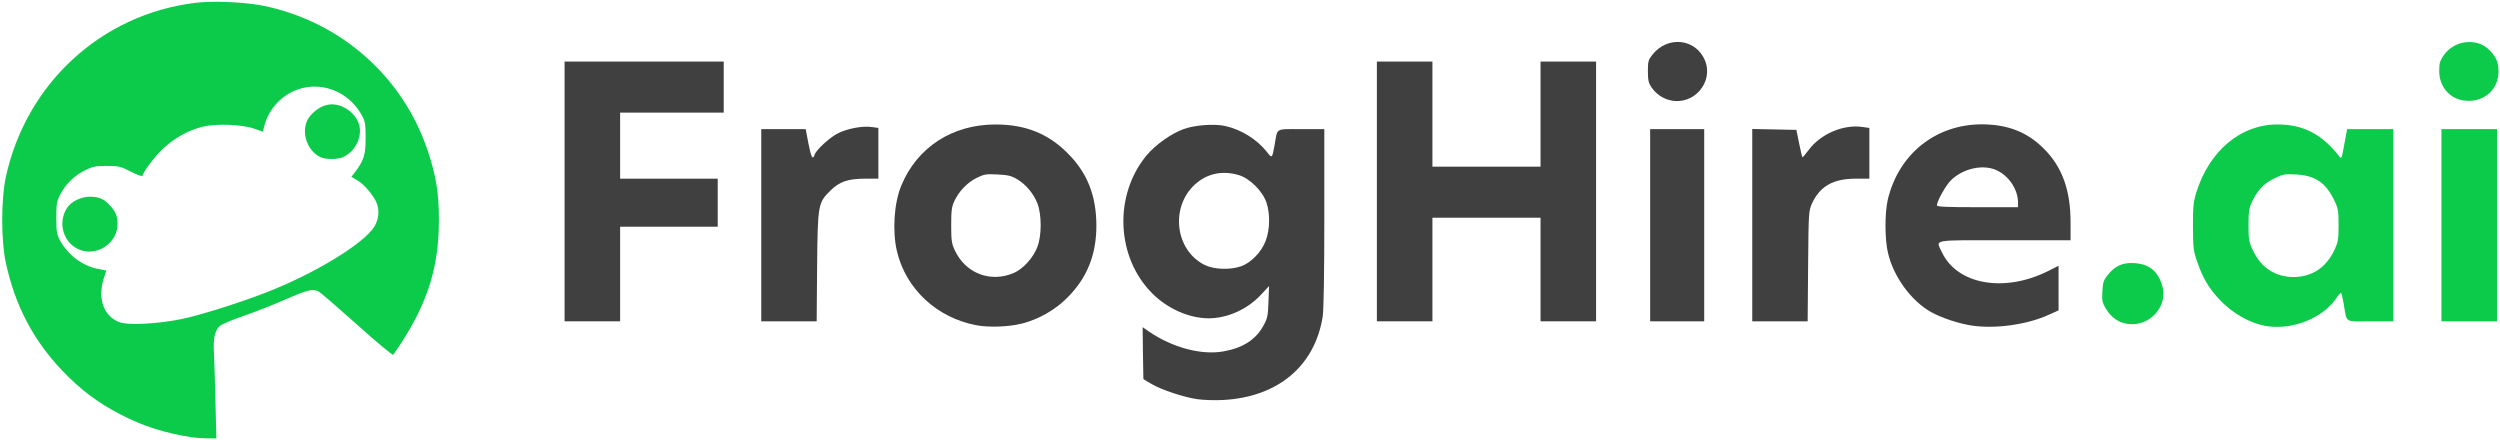
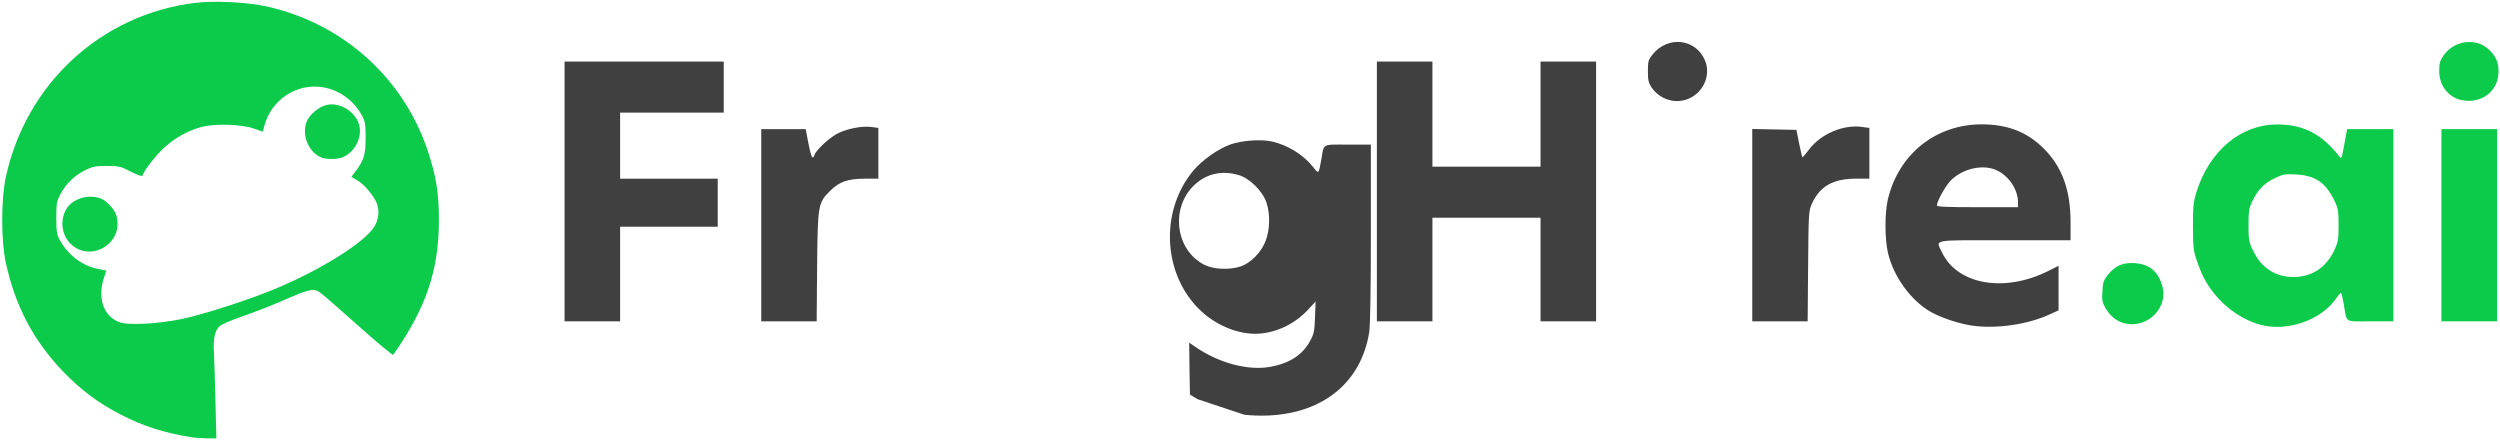
<svg xmlns="http://www.w3.org/2000/svg" class="img-fluid" id="outputsvg" width="1665" height="293" viewBox="0 0 16650 2930">
  <g id="l1CIIBCEbz0K7DjEXybMGvJ" fill="rgb(64,64,65)" style="transform: none;">
    <g style="transform: none;">
-       <path id="pfR4Nu7tu" d="M7977 2659 c-89 -12 -243 -63 -310 -103 l-52 -31 -3 -173 -2 -173 42 29 c156 107 351 159 498 132 128 -23 214 -78 265 -172 26 -47 30 -65 33 -158 l4 -105 -53 57 c-92 99 -225 158 -351 158 -129 -1 -272 -64 -373 -165 -242 -241 -259 -655 -38 -921 60 -71 164 -145 248 -175 72 -26 202 -36 274 -20 106 23 211 88 277 171 37 47 36 48 54 -50 19 -110 1 -100 176 -100 l154 0 0 593 c0 365 -4 617 -11 657 -53 330 -301 536 -666 554 -54 3 -129 0 -166 -5z m287 -885 c67 -23 137 -95 165 -169 29 -76 31 -179 6 -255 -26 -77 -111 -162 -185 -184 -109 -32 -210 -11 -290 61 -168 151 -134 439 62 537 62 31 167 35 242 10z" />
-       <path id="pQ0ciYxhh" d="M6502 2166 c-263 -50 -468 -241 -528 -491 -32 -135 -20 -323 29 -440 106 -255 340 -406 627 -406 198 0 350 60 480 191 131 130 191 281 192 481 0 195 -61 348 -192 480 -82 83 -191 145 -304 174 -88 22 -220 27 -304 11z m250 -348 c62 -27 131 -103 157 -174 29 -75 29 -212 1 -287 -25 -66 -77 -129 -137 -164 -37 -22 -62 -28 -129 -31 -75 -4 -89 -2 -138 22 -63 31 -119 89 -150 155 -18 39 -21 65 -21 161 0 99 3 122 23 165 71 155 238 220 394 153z" />
+       <path id="pfR4Nu7tu" d="M7977 2659 l-52 -31 -3 -173 -2 -173 42 29 c156 107 351 159 498 132 128 -23 214 -78 265 -172 26 -47 30 -65 33 -158 l4 -105 -53 57 c-92 99 -225 158 -351 158 -129 -1 -272 -64 -373 -165 -242 -241 -259 -655 -38 -921 60 -71 164 -145 248 -175 72 -26 202 -36 274 -20 106 23 211 88 277 171 37 47 36 48 54 -50 19 -110 1 -100 176 -100 l154 0 0 593 c0 365 -4 617 -11 657 -53 330 -301 536 -666 554 -54 3 -129 0 -166 -5z m287 -885 c67 -23 137 -95 165 -169 29 -76 31 -179 6 -255 -26 -77 -111 -162 -185 -184 -109 -32 -210 -11 -290 61 -168 151 -134 439 62 537 62 31 167 35 242 10z" />
      <path id="p19ph12oK6" d="M13137 2169 c-86 -12 -205 -51 -277 -91 -132 -75 -248 -233 -286 -393 -22 -92 -22 -267 -1 -357 73 -304 320 -500 627 -500 172 1 301 51 412 162 122 122 178 275 178 493 l0 117 -440 0 c-494 0 -457 -7 -418 78 102 218 416 274 711 126 l67 -34 0 149 0 148 -71 32 c-141 63 -347 92 -502 70z m303 -820 c0 -83 -56 -171 -134 -211 -89 -47 -226 -20 -310 60 -36 34 -96 141 -96 170 0 9 61 12 270 12 l270 0 0 -31z" />
      <path id="pbZCrQ1r3" d="M3760 1275 l0 -865 530 0 530 0 0 170 0 170 -345 0 -345 0 0 220 0 220 325 0 325 0 0 160 0 160 -325 0 -325 0 0 315 0 315 -185 0 -185 0 0 -865z" />
      <path id="pXSzwBBjB" d="M5070 1500 l0 -640 148 0 148 0 18 95 c18 93 29 114 41 76 10 -33 106 -120 159 -145 65 -31 164 -49 222 -40 l44 6 0 169 0 169 -88 0 c-115 0 -172 20 -232 80 -82 81 -84 92 -88 508 l-3 362 -185 0 -184 0 0 -640z" />
      <path id="pxTBXwFbo" d="M9170 1275 l0 -865 185 0 185 0 0 350 0 350 360 0 360 0 0 -350 0 -350 185 0 185 0 0 865 0 865 -185 0 -185 0 0 -345 0 -345 -360 0 -360 0 0 345 0 345 -185 0 -185 0 0 -865z" />
-       <path id="pd3Oyq8nF" d="M10990 1500 l0 -640 180 0 180 0 0 640 0 640 -180 0 -180 0 0 -640z" />
      <path id="psq8DzJ3g" d="M11670 1500 l0 -641 147 3 147 3 18 89 c10 49 20 91 22 93 2 2 20 -19 41 -47 79 -108 233 -174 361 -154 l44 6 0 169 0 169 -90 0 c-151 0 -239 50 -292 165 -22 49 -23 58 -26 418 l-3 367 -185 0 -184 0 0 -640z" />
      <path id="ptXb3Z8M1" d="M11125 668 c-51 -11 -95 -42 -126 -86 -20 -30 -24 -48 -24 -108 0 -66 3 -76 31 -111 102 -127 288 -106 349 39 60 145 -75 302 -230 266z" />
    </g>
  </g>
  <g id="l1d5Sd393WBqzWIfdiWSeoa" fill="#0CCA4A" style="transform: none;">
    <g style="transform: none;">
      <path id="pJEmcxZ6B" d="M1280 2913 c-191 -31 -325 -74 -480 -154 -148 -77 -262 -162 -382 -287 -196 -205 -318 -436 -380 -726 -31 -144 -31 -416 0 -563 134 -625 635 -1087 1262 -1164 124 -15 338 -5 462 21 512 108 923 473 1087 965 56 169 74 280 74 460 0 335 -84 584 -304 898 -4 5 -112 -85 -240 -200 -129 -115 -244 -215 -256 -221 -39 -21 -72 -13 -221 52 -81 36 -208 85 -282 111 -74 25 -145 55 -157 67 -33 31 -44 83 -38 180 2 45 7 192 10 326 l6 242 -68 -1 c-37 -1 -79 -4 -93 -6z m-71 -788 c126 -26 398 -112 571 -180 321 -126 640 -321 712 -434 30 -48 37 -107 17 -158 -18 -47 -82 -124 -126 -150 l-43 -25 24 -31 c60 -80 71 -115 71 -227 0 -91 -3 -111 -23 -148 -55 -103 -152 -173 -263 -191 -173 -28 -341 82 -388 255 l-11 41 -57 -20 c-81 -29 -256 -35 -344 -13 -94 24 -181 71 -256 140 -56 51 -133 150 -145 187 -2 5 -36 -7 -77 -28 -68 -35 -80 -38 -160 -38 -74 0 -94 4 -143 28 -71 35 -129 91 -165 159 -25 48 -28 62 -28 158 0 90 3 111 23 148 53 99 149 172 254 193 l56 11 -12 37 c-50 142 -10 266 100 307 57 22 257 11 413 -21z" />
      <path id="pVwizLojb" d="M535 1665 c-111 -40 -155 -179 -88 -281 27 -42 93 -74 152 -74 59 0 94 15 132 57 39 41 51 71 52 123 2 124 -131 218 -248 175z" />
      <path id="p1H1y6p5ML" d="M2140 1049 c-86 -35 -134 -153 -96 -242 18 -44 77 -94 128 -107 84 -23 189 37 218 125 27 82 -23 186 -107 222 -37 15 -107 16 -143 2z" />
      <path id="pgko4u808" d="M15105 2173 c-112 -15 -237 -84 -326 -181 -69 -74 -109 -142 -145 -247 -26 -74 -28 -92 -29 -235 0 -135 3 -165 23 -230 87 -277 296 -452 541 -451 170 0 292 63 408 209 18 23 18 23 36 -77 l19 -101 154 0 154 0 0 640 0 640 -154 0 c-176 0 -154 15 -177 -117 -7 -40 -15 -73 -18 -73 -3 0 -19 18 -34 40 -90 128 -282 206 -452 183z m295 -354 c62 -28 113 -81 147 -153 25 -55 28 -72 28 -166 0 -92 -3 -112 -26 -160 -57 -122 -128 -171 -256 -178 -78 -4 -88 -2 -148 27 -70 35 -111 79 -148 158 -18 40 -22 66 -22 153 0 92 3 112 26 160 33 70 70 114 124 146 81 47 186 52 275 13z" />
      <path id="pzU8zma7t" d="M14138 2150 c-44 -13 -86 -48 -114 -96 -23 -39 -26 -53 -22 -114 3 -59 8 -74 34 -107 51 -63 98 -84 175 -81 88 5 141 38 175 111 28 62 30 118 5 172 -45 97 -152 146 -253 115z" />
      <path id="p9ZYNb1gb" d="M16260 1500 l0 -640 185 0 185 0 0 640 0 640 -185 0 -185 0 0 -640z" />
      <path id="p1GUsFm6qR" d="M16401 668 c-92 -16 -156 -96 -156 -195 0 -52 5 -68 30 -105 38 -54 102 -88 167 -88 61 0 104 18 145 61 39 42 53 77 53 136 0 127 -109 214 -239 191z" />
    </g>
  </g>
</svg>